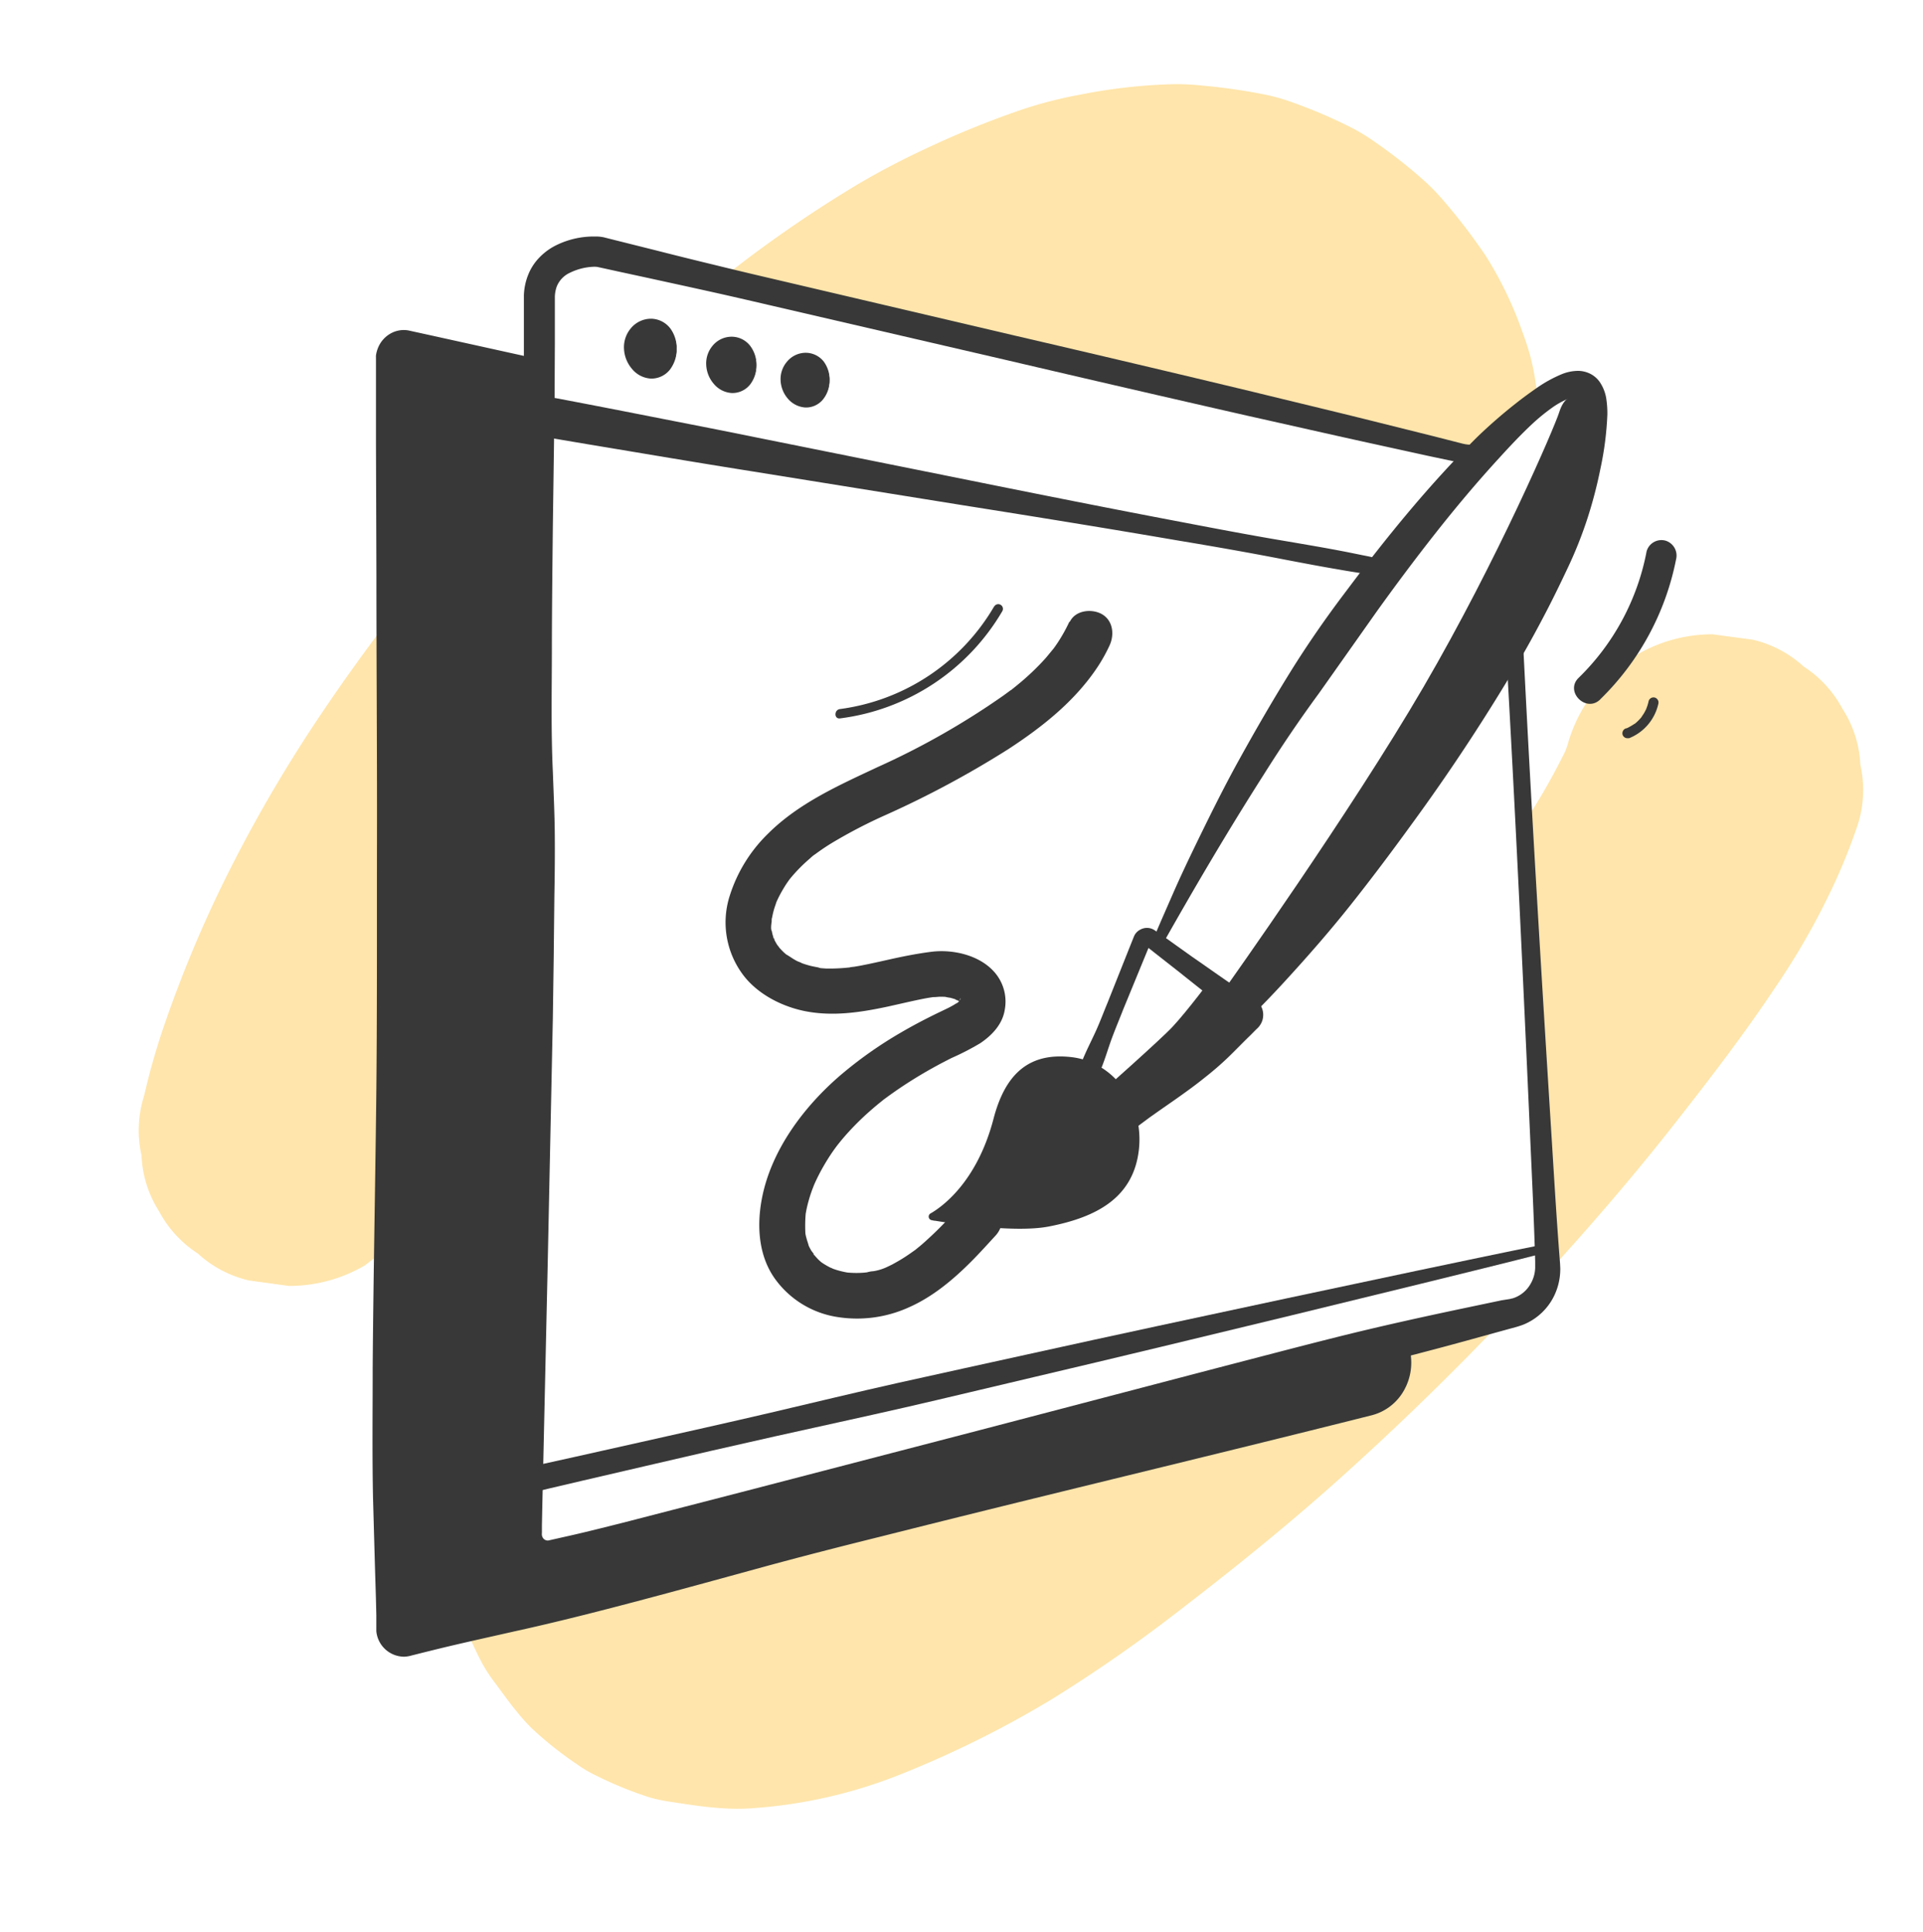
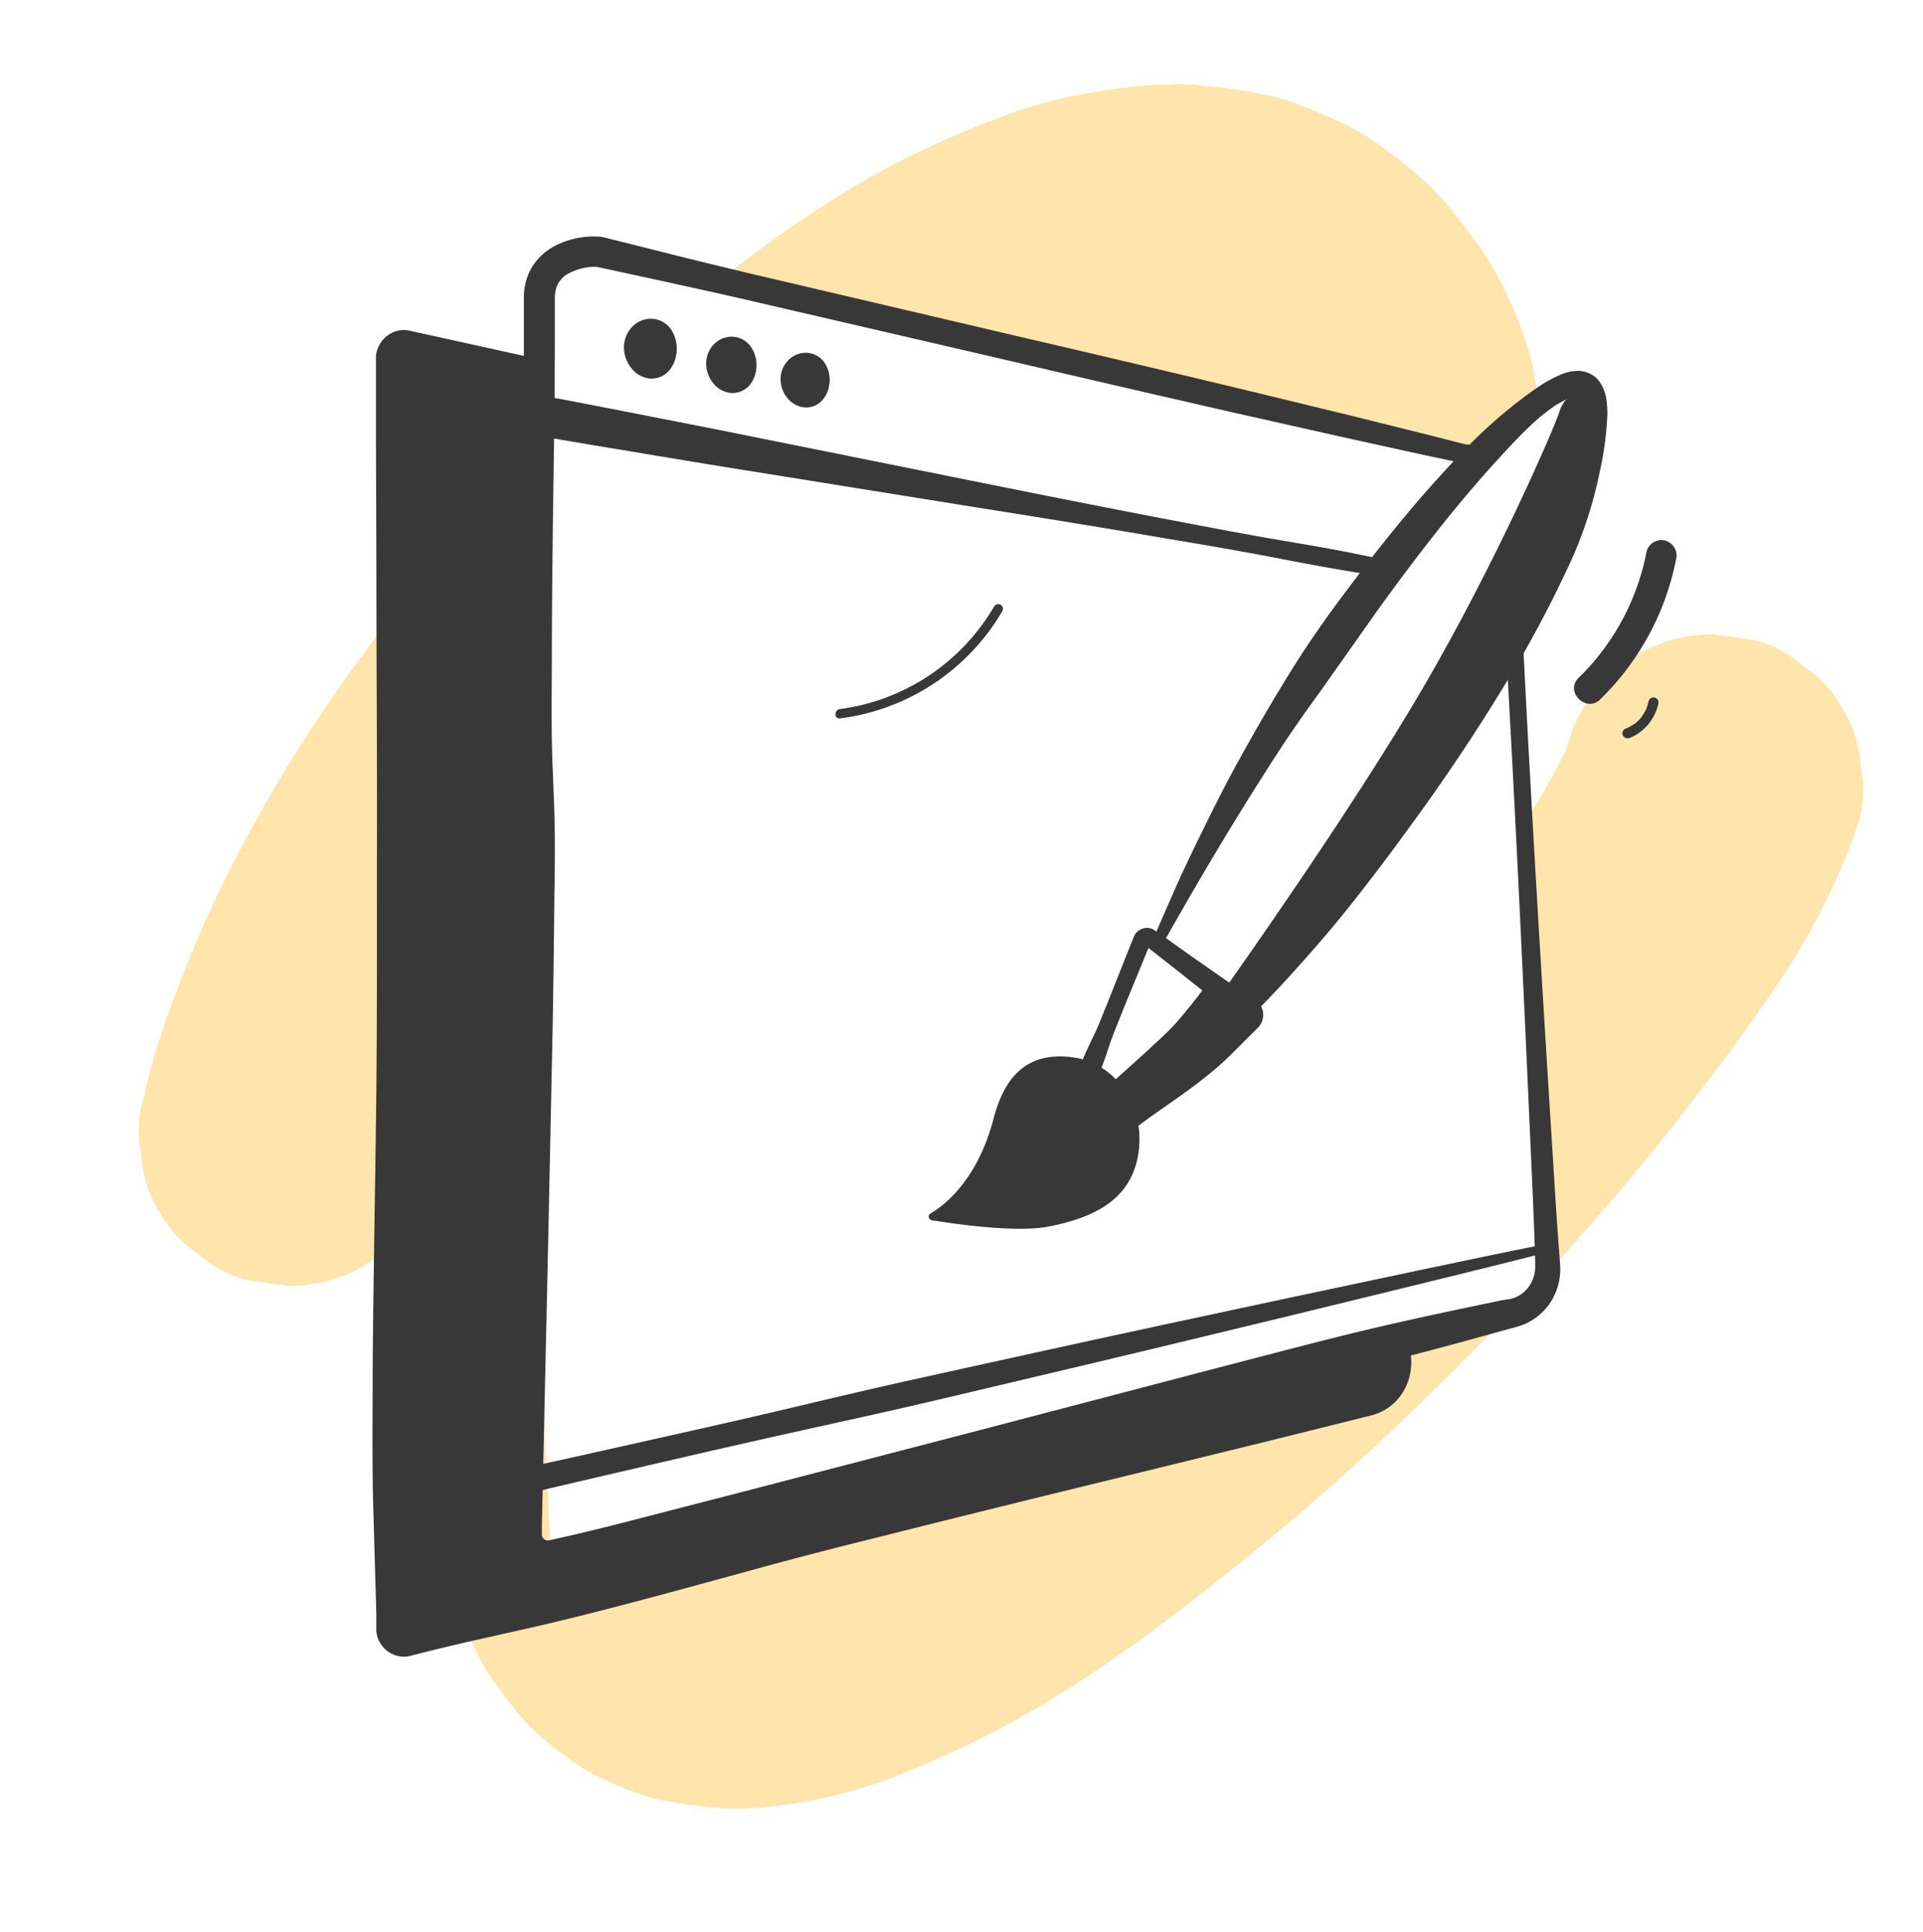
<svg xmlns="http://www.w3.org/2000/svg" viewBox="0 0 438.28 440.28">
  <defs>
    <style>.cls-1{fill:#ffe5ab;}.cls-2,.cls-3,.cls-4{fill:#383838;}.cls-3,.cls-4{stroke:#383838;stroke-miterlimit:10;}.cls-3{stroke-width:1.12px;}.cls-4{stroke-width:0.98px;}</style>
  </defs>
  <title>НОВЫЕ</title>
  <g id="Layer_2" data-name="Layer 2">
    <path class="cls-1" d="M122.53,212.77l.35-111.93q-10.41,10.84-20,22.43c-10.34,12.47-20.23,25.39-29.29,38.83A327.4,327.4,0,0,0,54,195a281.81,281.81,0,0,0-17,39.87c-1.61,4.84-3,9.75-4.13,14.73a26,26,0,0,0-.61,13.67A25.53,25.53,0,0,0,36.26,276a25.93,25.93,0,0,0,8.83,9.61,25.83,25.83,0,0,0,11.66,6.14L65.86,293a34.11,34.11,0,0,0,17.3-4.68l6.94-5.36a34.12,34.12,0,0,0,8.81-15.12,167.75,167.75,0,0,1,7.92-25A278.74,278.74,0,0,1,122.53,212.77Z" />
    <path class="cls-1" d="M333.07,103.26c3.14.69,17.92-7.88,17.54-11.15-.69-6.13-1.25-10-3.42-15.88a85.74,85.74,0,0,0-8.61-18,135.68,135.68,0,0,0-9.3-12.19,50.33,50.33,0,0,0-4.46-4.66,114.68,114.68,0,0,0-11.54-9.09,44.09,44.09,0,0,0-5.12-3.13,114.63,114.63,0,0,0-13.39-5.76,47,47,0,0,0-5.69-1.69,133,133,0,0,0-14.84-2.19,58,58,0,0,0-6.18-.35,123.44,123.44,0,0,0-21.87,2.4,96.85,96.85,0,0,0-13.71,3.55,211.92,211.92,0,0,0-22,9c-5,2.32-9.87,4.9-14.63,7.67a288.5,288.5,0,0,0-31.75,22Z" />
-     <path class="cls-1" d="M189.44,336.86q-2.62,1.32-5.29,2.54a90.63,90.63,0,0,1-14,4.19c.2-.74.42-1.49.65-2.23l-45.35,11a2.8,2.8,0,0,1-3.39-2.82L122.3,288a119,119,0,0,0-11.13,19.17c-2.65,5.89-5.42,12-7.11,18.24a89.14,89.14,0,0,0-2.79,18.71,35,35,0,0,0,.07,4.69,100.55,100.55,0,0,0,1.88,13.5,30.77,30.77,0,0,0,1.32,4.42,94.47,94.47,0,0,0,5.38,12.3,35.88,35.88,0,0,0,2.68,4.12c2.57,3.44,5.36,7.45,8.54,10.59a82,82,0,0,0,10.47,8.32,27.79,27.79,0,0,0,4,2.38,88.24,88.24,0,0,0,12.42,5.09,36.26,36.26,0,0,0,4.73,1c6.47,1,12.78,2,19.3,1.43a111.17,111.17,0,0,0,32.64-7.45,235.21,235.21,0,0,0,34.89-17.26,336.2,336.2,0,0,0,28.75-19.95c12.29-9.43,24.33-19.11,35.9-29.42q14.55-13,28.28-26.8,5.79-5.81,11.43-11.77Z" />
+     <path class="cls-1" d="M189.44,336.86q-2.62,1.32-5.29,2.54a90.63,90.63,0,0,1-14,4.19c.2-.74.42-1.49.65-2.23l-45.35,11L122.3,288a119,119,0,0,0-11.13,19.17c-2.65,5.89-5.42,12-7.11,18.24a89.14,89.14,0,0,0-2.79,18.71,35,35,0,0,0,.07,4.69,100.55,100.55,0,0,0,1.88,13.5,30.77,30.77,0,0,0,1.32,4.42,94.47,94.47,0,0,0,5.38,12.3,35.88,35.88,0,0,0,2.68,4.12c2.57,3.44,5.36,7.45,8.54,10.59a82,82,0,0,0,10.47,8.32,27.79,27.79,0,0,0,4,2.38,88.24,88.24,0,0,0,12.42,5.09,36.26,36.26,0,0,0,4.73,1c6.47,1,12.78,2,19.3,1.43a111.17,111.17,0,0,0,32.64-7.45,235.21,235.21,0,0,0,34.89-17.26,336.2,336.2,0,0,0,28.75-19.95c12.29-9.43,24.33-19.11,35.9-29.42q14.55-13,28.28-26.8,5.79-5.81,11.43-11.77Z" />
    <path class="cls-1" d="M424,174.25a25.57,25.57,0,0,0-4.07-12.74,26,26,0,0,0-8.83-9.62,25.83,25.83,0,0,0-11.66-6.14l-9.11-1.22a34.13,34.13,0,0,0-17.3,4.68l-6.94,5.36a34.27,34.27,0,0,0-8.81,15.12c-.15.46-.32.91-.48,1.37a147.49,147.49,0,0,1-9.36,16.36l5.39,100.69a10,10,0,0,1,0,1.82q3-3.31,6-6.67c7.86-8.83,15.49-17.86,22.79-27.16,8.06-10.25,16-20.59,23.23-31.47A163.3,163.3,0,0,0,416.79,204a134.75,134.75,0,0,0,6.59-16A26,26,0,0,0,424,174.25Z" />
    <path class="cls-2" d="M347.17,147.22c1.86,37.3,4.12,74.57,6.46,111.84.58,9.32,1.13,18.64,1.86,27.95l.07.87.05,1.06a14.78,14.78,0,0,1-.14,2.2,13.93,13.93,0,0,1-1.32,4.24,13.4,13.4,0,0,1-6.45,6.22,10.28,10.28,0,0,1-1.09.43l-.55.18-.5.15-1.69.46-3.38.93-6.75,1.86c-9,2.47-18.06,4.77-27.13,7s-18.21,4.16-27.31,6.23L224.62,331,170,343.33l-27.32,6.22c-4.54,1.06-9.08,2.15-13.6,3.31l-3.44.88a4,4,0,0,1-2.61-.3,4.26,4.26,0,0,1-1.89-1.77,4.51,4.51,0,0,1-.46-1.22,5.3,5.3,0,0,1-.1-1.17l0-1.75-.05-3.5-.9-56-.82-56-.15-14-.06-14c0-4.67-.07-9.34,0-14s.33-9.34.52-14c.51-9.33.35-18.67.41-28s0-18.67,0-28l-.13-28V69.19c0-.61,0-1.1,0-1.91a13.91,13.91,0,0,1,.94-4.56,12,12,0,0,1,2.64-4.09,13.76,13.76,0,0,1,3.76-2.74,19.33,19.33,0,0,1,8.24-2c.36,0,.71,0,1.11,0a9,9,0,0,1,1.52.18l1.7.43,3.4.85,6.79,1.7q6.79,1.73,13.6,3.37c4.53,1.12,9.07,2.19,13.62,3.25l54.54,12.79q27.29,6.33,54.52,12.87c9.07,2.22,18.16,4.38,27.22,6.64l13.59,3.39,6.78,1.73a8,8,0,0,0,2.89.18,6.18,6.18,0,0,1,1.3.07,4.06,4.06,0,0,1,1.65.67,5.21,5.21,0,0,1,1.67,2.25l-3.6,1.63c-.18-.38-.41-.6-.38-.54s.1.05,0,.05l-.44,0c-.48,0-1.17.14-1.89.15a9.86,9.86,0,0,1-2.19-.22l-6.85-1.45-13.69-3c-9.12-2-18.22-4.08-27.33-6.11q-27.31-6.21-54.58-12.6L175.3,69.51c-4.54-1.06-9.09-2.11-13.65-3.12s-9.11-2-13.68-3l-6.84-1.48-3.42-.75L136,60.79c.25.05-.07,0-.22,0a4.75,4.75,0,0,0-.64,0,13.4,13.4,0,0,0-5.25,1.36,5.84,5.84,0,0,0-3,3.14,7.51,7.51,0,0,0-.43,2.27c0,.36,0,1,0,1.6V71l0,7-.07,14L126,120c-.1,9.34-.21,18.68-.22,28s-.22,18.68.23,28c.16,4.67.39,9.34.43,14s0,9.33-.09,14l-.15,14L126,232l-1.17,56-1.25,56-.07,3.5,0,1.75a2.25,2.25,0,0,0,0,.57,1.48,1.48,0,0,0,.14.42A1.3,1.3,0,0,0,125,351l3.37-.76c4.56-1,9.09-2.15,13.62-3.29l27.12-7,54.23-14.1,54.2-14.19c9-2.33,18.07-4.73,27.13-7s18.17-4.29,27.31-6.23l6.86-1.44,3.43-.72L344,296a2.16,2.16,0,0,0,.34-.08l.29-.07c.19,0,.37-.12.56-.17a7.07,7.07,0,0,0,3.62-3.1,7.74,7.74,0,0,0,1.08-3.65v-.68l0-.88c-.26-9.33-.71-18.66-1.13-28-1.66-37.32-3.39-74.63-5.53-111.92Z" />
    <path class="cls-2" d="M262.68,214.42c1.44-3.52,3-7,4.51-10.47s3.14-6.93,4.79-10.36c3.32-6.85,6.68-13.69,10.37-20.37s7.53-13.32,11.55-19.81,8.38-12.76,13-18.84c9.16-12.23,18.81-24.11,29.79-35a115.79,115.79,0,0,1,8.8-7.66c1.54-1.22,3.14-2.39,4.8-3.54a30.15,30.15,0,0,1,5.58-3.08,10,10,0,0,1,3.9-.79,6.36,6.36,0,0,1,2.58.62,5.91,5.91,0,0,1,2.17,1.8,9.27,9.27,0,0,1,1.6,4.09,22.1,22.1,0,0,1,.22,3.46,71.69,71.69,0,0,1-1.56,12.23,101.29,101.29,0,0,1-3,11.49,94.52,94.52,0,0,1-4.3,10.85c-1.65,3.51-3.34,7-5.11,10.4s-3.61,6.8-5.54,10.13A449.8,449.8,0,0,1,321.59,188c-4.49,6.19-9.09,12.31-13.85,18.3s-9.82,11.76-15,17.4a216.53,216.53,0,0,1-16.46,16.16A87.75,87.75,0,0,1,267,247a31.43,31.43,0,0,1-5.34,2.8,12.75,12.75,0,0,1-3.12.81,5.22,5.22,0,0,1-3.6-.8l1.28-1.95c1,.5,2.67-.06,4.14-.9a29.37,29.37,0,0,0,4.35-3.1,82.34,82.34,0,0,0,7.91-7.73c5.06-5.46,9.71-11.35,14.25-17.31s8.82-12.12,13.09-18.29,8.46-12.39,12.49-18.72c8.09-12.63,15.51-25.68,22.72-38.74,1.79-3.27,3.61-6.53,5.33-9.82s3.5-6.56,5.15-9.87,3.37-6.58,5.12-9.82,3.57-6.45,5.17-9.72c.81-1.63,1.54-3.28,2.17-4.93A26.66,26.66,0,0,0,359.54,94a11.15,11.15,0,0,0,.21-2.2,3.8,3.8,0,0,0-.19-1.24c0-.06,0-.05.06-.05s0,0-.15-.08a4.37,4.37,0,0,0-1.65.26,18.49,18.49,0,0,0-4.34,2.4,44.22,44.22,0,0,0-4.17,3.42c-2.67,2.49-5.21,5.19-7.71,7.94-5,5.45-9.83,11.2-14.47,17.09s-9.13,11.9-13.5,18l-13,18.4C296.18,164,292,170.17,288,176.54c-8.1,12.69-15.77,25.72-23.2,38.9Z" />
    <path class="cls-3" d="M259,262c-1.21,10.25-8.88,14.75-20.11,16.92-7.78,1.5-22.86-.85-26.45-1.45a.27.27,0,0,1-.08-.5c2.45-1.39,10.75-7.08,14.62-21.91,2.61-10,7.81-14.74,17.2-13.63S260.19,251.7,259,262Z" />
    <path class="cls-2" d="M254,255.59a71.09,71.09,0,0,0-4.33-5.73l-2.28-2.78-.28-.35a4.89,4.89,0,0,1-.37-.5,4.13,4.13,0,0,1-.4-3.7l.34-.89c.89-2.22,2-4.35,3-6.53s1.83-4.43,2.75-6.64l5.31-13.34.67-1.67.05-.12.13-.27a2.89,2.89,0,0,1,.35-.51,3.07,3.07,0,0,1,1-.77,3.15,3.15,0,0,1,2.39-.23,3.5,3.5,0,0,1,1,.52l.37.26.74.52,1.46,1L271.7,218c3.95,2.72,7.83,5.52,11.84,8.16l1.51,1,.76.48.38.25.05,0,.15.12.32.29a4.12,4.12,0,0,1,.52.65,4.19,4.19,0,0,1,.58,3.16,4,4,0,0,1-.67,1.53,3.68,3.68,0,0,1-.53.63l-.24.22-.08.08L285,235.87c-1.72,1.66-3.38,3.4-5.1,5.06a70.72,70.72,0,0,1-5.42,4.68c-1.85,1.5-3.79,2.9-5.74,4.29s-3.94,2.73-5.89,4.13c-1,.68-1.93,1.41-2.9,2.12l-.46.35a3.84,3.84,0,0,1-.79.45,4,4,0,0,1-1.76.31A3.92,3.92,0,0,1,254,255.59Zm3-2.21s.07,0,.08-.06,0,0,0,0h0l.07-.08.15-.16c.84-.86,1.7-1.7,2.52-2.59,1.66-1.74,3.28-3.54,4.93-5.31s3.33-3.5,5.08-5.14a71.65,71.65,0,0,1,5.41-4.76c1.88-1.49,3.84-2.9,5.73-4.38l1.42-1.1.09-.06a.46.46,0,0,0-.07.07,2.47,2.47,0,0,0-.24.29,2,2,0,0,0-.3.72,1.9,1.9,0,0,0,.3,1.44,1.68,1.68,0,0,0,.24.29,1.14,1.14,0,0,0,.16.14l.06.05,0,0-.34-.29-.68-.58-1.37-1.17c-3.67-3.07-7.48-6-11.21-9l-5.65-4.43-1.41-1.11-.71-.55-.35-.28a1.16,1.16,0,0,0,.23.1.86.86,0,0,0,.65-.07,1,1,0,0,0,.26-.21.71.71,0,0,0,.1-.14l0-.07,0,.09-.68,1.66-5.46,13.28c-.87,2.23-1.8,4.43-2.63,6.68s-1.48,4.56-2.39,6.78l-.33.77a.33.33,0,0,0,0-.14s0-.08-.06-.11.07.12.14.24l.25.37,2,3A70.38,70.38,0,0,0,257,253.38Z" />
    <path class="cls-4" d="M251,249.5s13.88-12.29,16.58-15.19c3.49-3.73,9.2-11.42,9.2-11.42l3.14,2.19s28.27-39.69,44.91-68.25c17-29.16,30-59.5,31-62.74,2-6.41,6.74-2.14,7.07-.4,3.86,20.5-17.88,55.72-32.4,76.47-12.32,17.6-50.31,68.2-56.94,73.2C267.44,248,258.68,255,254.4,255S251,249.5,251,249.5Z" />
-     <path class="cls-2" d="M243.76,141.59a37.36,37.36,0,0,1-2.8,5c-.26.38-.53.77-.8,1.14s-1.36,1.53-.21.3c-.69.74-1.29,1.58-2,2.33a56.21,56.21,0,0,1-4.56,4.44c-.84.73-1.7,1.44-2.57,2.13a5.56,5.56,0,0,1-.54.42c1.18-.65.24-.19-.05,0q-.8.6-1.59,1.17a174.86,174.86,0,0,1-28.61,16.26C191.2,178.93,182,183,175,190a34,34,0,0,0-8.65,14,19.89,19.89,0,0,0,3.5,18.75c3.32,4,8.52,6.61,13.57,7.63,6.3,1.26,12.58.32,18.78-1,3.09-.67,6.15-1.43,9.26-2l1.14-.18c.29,0,1.31-.12.2,0,.49,0,1-.09,1.47-.09s1,0,1.53.06c.88,0-.39,0-.48-.07a8.23,8.23,0,0,0,1.22.24c.5.12,1,.28,1.46.44s.27.37-.43-.19a5.61,5.61,0,0,0,.65.32l.6.36c.85.48-.71-.73-.3-.25a5,5,0,0,0,.48.45c.66.57-.58-1-.19-.26.63,1.21-.36-1.15.06.13.31.94-.07-1.37-.07-.35,0,.67-.21-.2.11-.56l-.07.34c-.14.43-.12.44.05,0l.15-.32a6.55,6.55,0,0,1-.32.58c-.48.94.61-.58.11-.16-.14.12-.7.85-.87.81,0,0,.92-.61.22-.2-.31.18-.6.38-.91.56-.51.29-1,.56-1.56.82-1.12.55-2.25,1.07-3.36,1.63-2.41,1.2-4.79,2.47-7.11,3.83A93.75,93.75,0,0,0,191.54,245c-8.3,7.13-15.68,16.94-17.85,27.87-1.24,6.27-.88,13.25,3,18.59A21.53,21.53,0,0,0,190.35,300a28.59,28.59,0,0,0,16.84-2.14c5.36-2.37,10-6.24,14.11-10.36,1.95-1.95,3.79-4,5.63-6s2.17-5.45,0-7.44c-2-1.84-5.48-2.2-7.44,0-1.84,2-3.69,4.09-5.63,6-1,1-2,1.92-3,2.83-.51.45-1,.9-1.56,1.33l-.63.52c-.93.75.68-.47-.22.16-1.1.78-2.2,1.55-3.36,2.23q-.87.51-1.77,1l-.72.35c-.25.12-.49.23-.74.33l.51-.22a11.65,11.65,0,0,1-3.28,1.05,6.21,6.21,0,0,0-1.63.31c.07-.05,1.34-.13.4-.06-.33,0-.66.07-1,.09a21.65,21.65,0,0,1-3.32,0c-.14,0-1.25-.14-.29,0s-.14,0-.28-.06c-.6-.11-1.18-.24-1.76-.4s-.94-.28-1.4-.45l-.3-.12c-.53-.2-.41-.15.36.16a2.72,2.72,0,0,0-.58-.27c-.48-.24-.95-.5-1.4-.78-.19-.11-.36-.23-.54-.35l-.52-.37c.6.47.74.58.44.33s-.73-.63-1.06-1-.43-.47-.66-.71c-.45-.48.2-.15.22.31,0-.28-.75-1.1-.9-1.37s-.24-.43-.36-.66-.24-.49-.35-.74c.24.57.29.67.15.31-.15-.59-.38-1.16-.52-1.76a5,5,0,0,1-.23-1.2c0,.13.1,1.21,0,.18a33.4,33.4,0,0,1,.06-4.36c.06-.85-.23,1.29,0-.06l.15-.83c.14-.69.3-1.37.49-2.05s.39-1.35.62-2c.09-.26.18-.52.28-.78s.63-1.62.33-.87.16-.36.19-.43l.32-.69c.27-.58.56-1.14.85-1.71.62-1.17,1.29-2.32,2-3.44s1.34-2,2.05-2.94-.52.63,0,0l.59-.73q.66-.81,1.35-1.59a61.74,61.74,0,0,1,5.38-5.35c.9-.8,1.83-1.58,2.78-2.33.2-.16,1.17-1,.15-.12a7.05,7.05,0,0,1,.61-.47c.62-.46,1.24-.91,1.87-1.35,2.1-1.48,4.27-2.87,6.48-4.18s4.47-2.53,6.76-3.68a59.87,59.87,0,0,0,6.52-3.36c2.68-1.79,5.09-4.32,5.61-7.63a10.16,10.16,0,0,0-2.66-8.91c-3.43-3.62-9.3-4.91-14.1-4.3-3.37.43-6.69,1.1-10,1.85-1.43.32-2.86.64-4.29.94l-2,.4-1.36.23c-.27,0-1.63.22-.42.08a42,42,0,0,1-4.34.31q-.78,0-1.56,0l-1-.07c-.4,0-1.39-.32.06,0-1.05-.25-2.11-.38-3.15-.69-.49-.14-1-.3-1.45-.47l-.32-.12c-.52-.21-.42-.16.32.15,0-.11-.82-.38-.91-.43-1-.47-1.78-1.11-2.7-1.62-.62-.35,1,.86.16.12l-.49-.42c-.49-.44-.91-.92-1.35-1.39-.62-.67.22.2.22.3,0-.14-.47-.67-.55-.8-.26-.41-.48-.84-.71-1.27-.48-.9.24,0,.08.2,0,0-.19-.54-.22-.63a10,10,0,0,1-.29-1.07l-.09-.44c-.11-.6-.11-.57,0,.1-.27-.42-.06-1.76,0-2.2a3.57,3.57,0,0,1,.07-.88c-.4,1,0,.25.05-.13q.19-1,.48-1.95c.13-.42.29-.84.42-1.26.34-1.07-.36.72.15-.38a27.6,27.6,0,0,1,1.53-2.9c.26-.44.53-.87.82-1.29s.39-.55.58-.82c.58-.85-.71.85,0,0a36.22,36.22,0,0,1,4.67-4.76,9.23,9.23,0,0,1,1.31-1.06s-.91.67-.26.21c.27-.2.54-.41.82-.6.93-.67,1.88-1.3,2.85-1.9a114.56,114.56,0,0,1,12.48-6.51,222.19,222.19,0,0,0,27.95-15c7.8-5.09,15.27-11,20.44-18.86a37.06,37.06,0,0,0,2.65-4.78c1.15-2.49.79-5.78-1.89-7.2-2.32-1.22-6-.78-7.2,1.89Z" />
    <path class="cls-2" d="M364.69,159.37A61,61,0,0,0,382,127.46a3.55,3.55,0,0,0-2.43-4.28,3.51,3.51,0,0,0-4.28,2.43,54.39,54.39,0,0,1-15.5,28.84c-3.22,3.13,1.71,8.05,4.92,4.92Z" />
    <path class="cls-2" d="M371.2,168.24a11,11,0,0,0,6.76-7.88,1.18,1.18,0,0,0-.8-1.42,1.16,1.16,0,0,0-1.41.8,10.7,10.7,0,0,1-.3,1.11c-.07.19-.14.39-.22.58.07-.16,0,0,0,.06l-.12.23a9.58,9.58,0,0,1-.55,1l-.36.52c-.12.17,0,0,0,.05l-.19.24a10.33,10.33,0,0,1-.79.83c-.13.13-.28.26-.42.38l-.24.2c.13-.1,0,0-.06,0a9.7,9.7,0,0,1-1,.61,4.82,4.82,0,0,1-.5.27l-.29.13-.1,0a1.19,1.19,0,0,0-.81,1.42,1.17,1.17,0,0,0,1.42.8Z" />
    <path class="cls-2" d="M226.57,138.19a48,48,0,0,1-35.13,23.37c-1.35.16-1.37,2.3,0,2.13a50.2,50.2,0,0,0,37-24.43,1.06,1.06,0,0,0-1.84-1.07Z" />
    <path class="cls-2" d="M321.21,305.12,126.37,352.36a2.8,2.8,0,0,1-3.39-2.82V81.88l-24.47-5.4L95,75.71l-1.87-.41a6.12,6.12,0,0,0-4,.63,6.56,6.56,0,0,0-2.83,3A7.11,7.11,0,0,0,85.69,81a4.89,4.89,0,0,0,0,.54c0,.19,0,.36,0,.4V86.2l0,15,.1,30.07c0,20,.17,40.09.13,60.13s.06,40.09-.18,60.14-.65,40.09-.8,60.13c0,10-.13,20.05.09,30.07l.42,15,.23,7.51.09,3.76,0,1.88,0,.94v.31l0,.52A6.4,6.4,0,0,0,92,377.48a5.44,5.44,0,0,0,1-.09l.46-.09.21-.06.88-.22,1.74-.44c2.33-.57,4.66-1.16,7-1.7,4.67-1.1,9.35-2.12,14-3.18,9.37-2.05,18.66-4.42,27.94-6.87s18.53-5,27.8-7.54,18.55-4.91,27.86-7.22c37.21-9.4,74.54-18.23,111.75-27.6a11.77,11.77,0,0,0,6.83-4.83,12.84,12.84,0,0,0,2.13-8.25Z" />
    <path class="cls-2" d="M123.8,90.18c8.1,1.51,16.19,3.09,24.28,4.68s16.18,3.15,24.25,4.8l48.49,9.75c16.16,3.26,32.32,6.48,48.52,9.55,8.09,1.55,16.19,3.09,24.32,4.44,4.06.7,8.12,1.38,12.17,2.16,2,.38,4,.81,6.06,1.21l3,.66,1.52.33a3.39,3.39,0,0,1,.74.2c.23.17.42.58.51,1.54l-.13.72c-.42.87-.74,1.19-1,1.27a3.39,3.39,0,0,1-.78-.08l-1.53-.22-3.06-.44c-2-.32-4.07-.63-6.1-1-4.06-.68-8.11-1.46-12.16-2.23-8.09-1.58-16.21-3-24.33-4.35-16.25-2.79-32.52-5.42-48.8-8L171,107.33c-8.14-1.29-16.27-2.64-24.4-4s-16.27-2.69-24.38-4.11Z" />
    <ellipse class="cls-2" cx="148.32" cy="79.5" rx="5.87" ry="6.37" />
    <path class="cls-2" d="M154.23,79.5a7.7,7.7,0,0,1-1.46,4.61,5.37,5.37,0,0,1-4.45,2.15A6,6,0,0,1,144,84a7.55,7.55,0,0,1-1.78-4.51,6.69,6.69,0,0,1,1.57-4.7,6,6,0,0,1,4.56-2.17,5.63,5.63,0,0,1,4.46,2.26A7.69,7.69,0,0,1,154.23,79.5Zm-.09,0a5.92,5.92,0,0,0-1.82-4.2,5.75,5.75,0,0,0-4-1.67,5.37,5.37,0,0,0-3.91,1.75,6.76,6.76,0,0,0-1.71,4.12,5.94,5.94,0,0,0,1.5,4.31,5.28,5.28,0,0,0,4.12,1.68,6.15,6.15,0,0,0,4-1.77A6,6,0,0,0,154.14,79.5Z" />
    <ellipse class="cls-2" cx="166.78" cy="83.19" rx="5.58" ry="6.01" />
    <path class="cls-2" d="M172.41,83.19a7.11,7.11,0,0,1-1.4,4.36,5.14,5.14,0,0,1-4.23,2,5.78,5.78,0,0,1-4.12-2.12,7.06,7.06,0,0,1-1.7-4.27,6.24,6.24,0,0,1,1.5-4.44,5.63,5.63,0,0,1,4.32-2A5.35,5.35,0,0,1,171,78.83,7.12,7.12,0,0,1,172.41,83.19Zm-.09,0a5.65,5.65,0,0,0-5.54-5.54,5.11,5.11,0,0,0-3.71,1.65,6.33,6.33,0,0,0-1.63,3.89,5.63,5.63,0,0,0,1.43,4.08,5,5,0,0,0,3.91,1.57,5.84,5.84,0,0,0,3.81-1.66A5.53,5.53,0,0,0,172.32,83.19Z" />
    <ellipse class="cls-2" cx="183.58" cy="86.62" rx="5.46" ry="5.83" />
    <path class="cls-2" d="M189.08,86.62a6.89,6.89,0,0,1-1.38,4.23,5,5,0,0,1-4.12,2,5.7,5.7,0,0,1-4-2,6.84,6.84,0,0,1-1.67-4.15,6.12,6.12,0,0,1,1.48-4.32,5.56,5.56,0,0,1,4.22-2,5.26,5.26,0,0,1,4.13,2A6.93,6.93,0,0,1,189.08,86.62Zm-.09,0a5.32,5.32,0,0,0-1.7-3.86,5.41,5.41,0,0,0-3.71-1.51A5,5,0,0,0,180,82.84a6.07,6.07,0,0,0-1.61,3.78,5.43,5.43,0,0,0,1.41,4,4.91,4.91,0,0,0,3.82,1.51,5.79,5.79,0,0,0,3.72-1.6A5.34,5.34,0,0,0,189,86.62Z" />
    <path class="cls-2" d="M116.64,335.11c9.83-2.12,19.64-4.33,29.45-6.53s19.62-4.38,29.42-6.67,19.56-4.67,29.37-6.86,19.64-4.32,29.46-6.49c19.64-4.34,39.31-8.54,59-12.75l29.52-6.26c9.84-2.07,19.68-4.14,29.54-6.12l.42,1.87c-9.74,2.49-19.51,4.88-29.28,7.28l-29.3,7.15c-19.55,4.73-39.1,9.46-58.68,14.06-9.79,2.29-19.56,4.67-29.36,6.91s-19.63,4.36-29.45,6.55-19.61,4.45-29.4,6.73-19.6,4.53-29.37,6.88Z" />
  </g>
</svg>